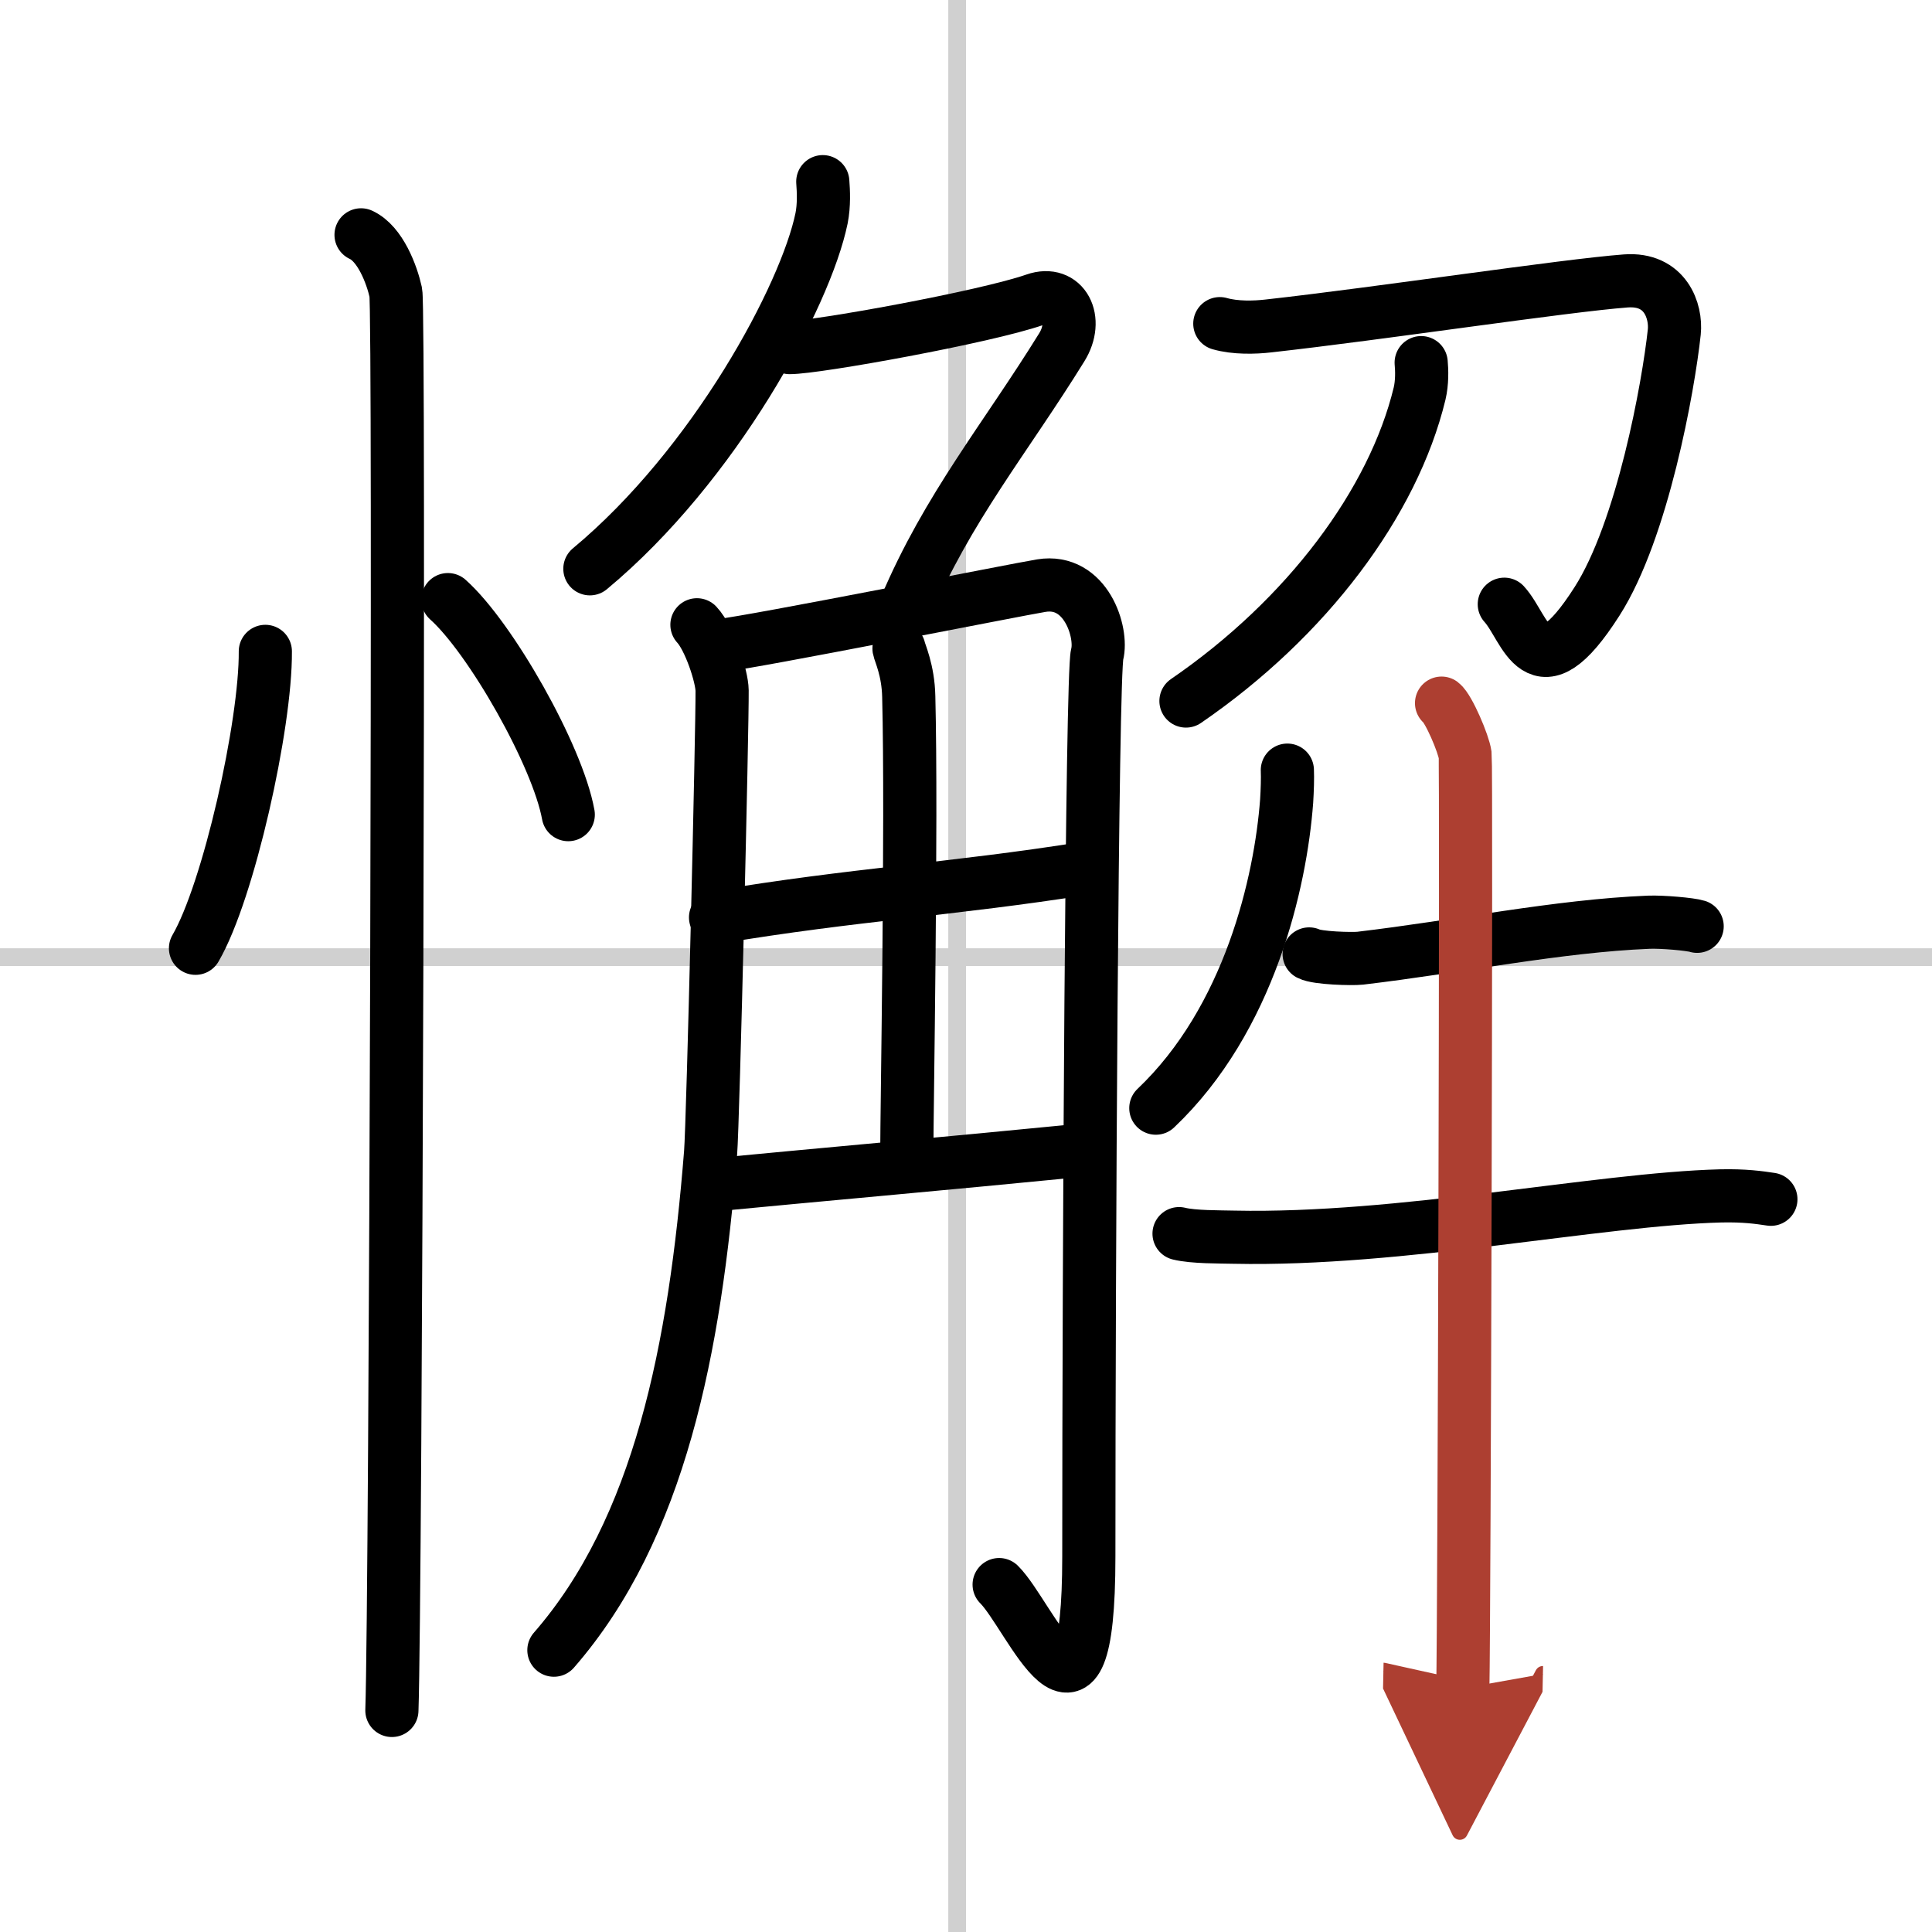
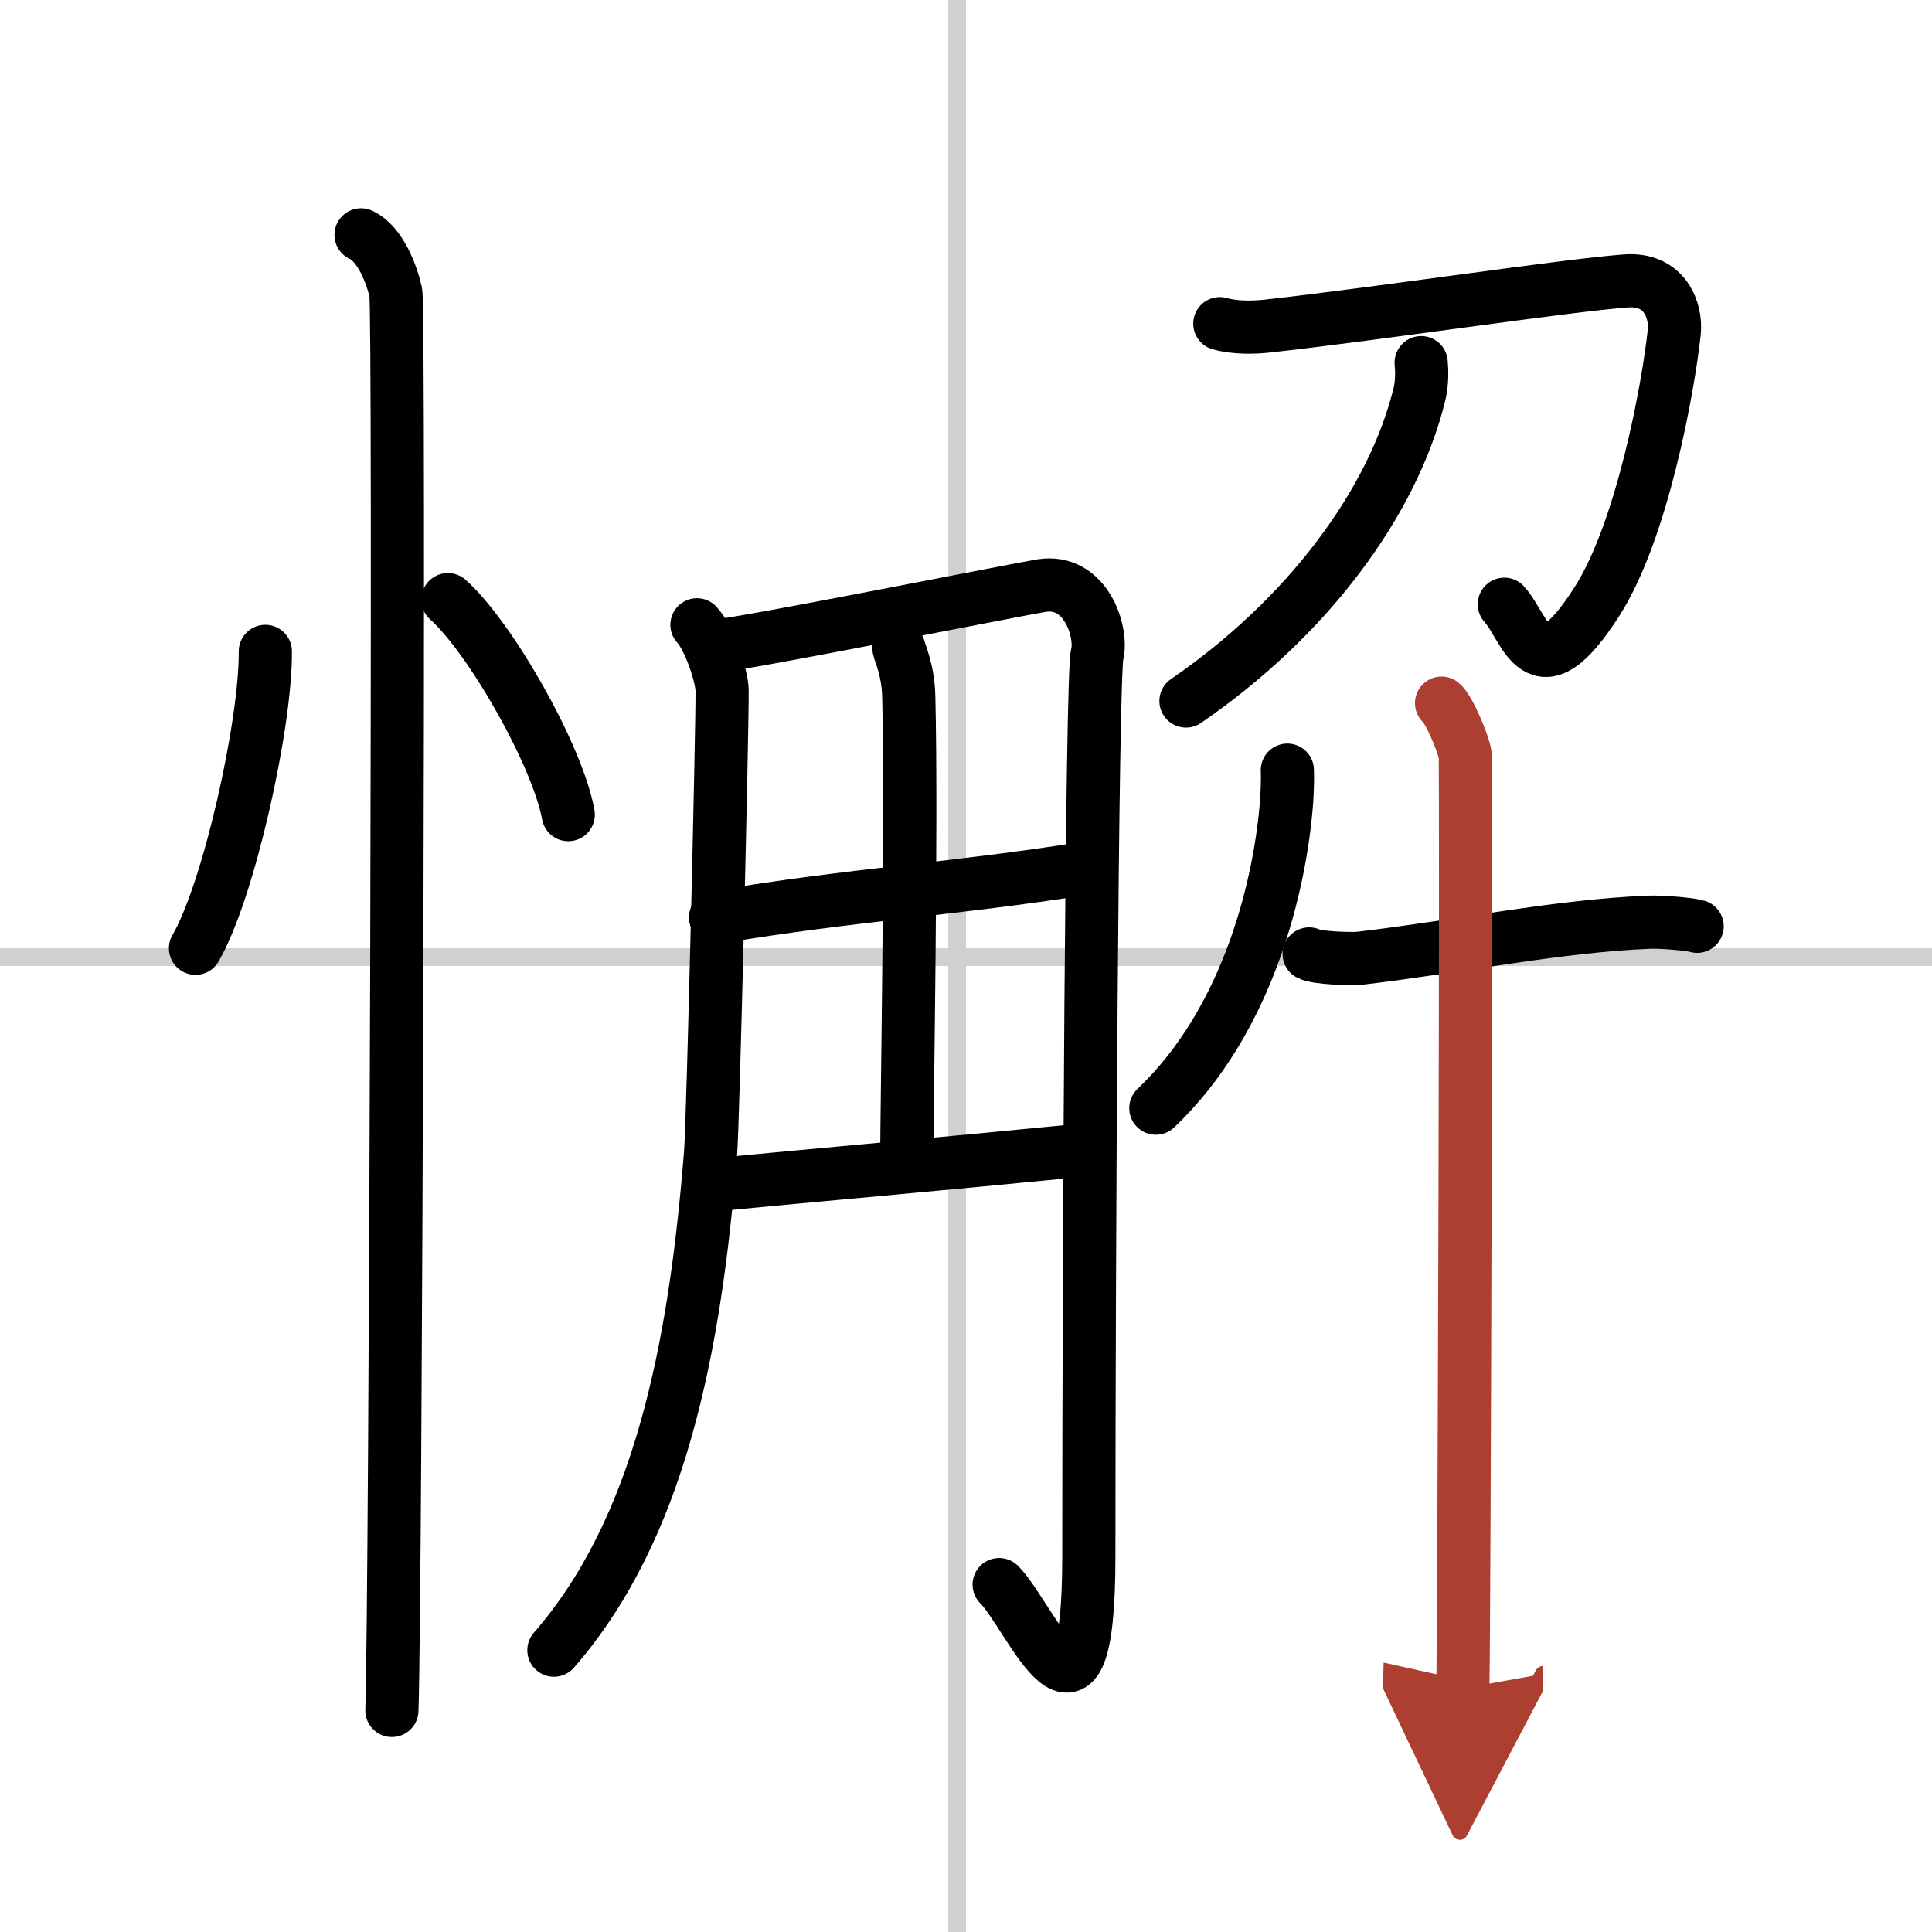
<svg xmlns="http://www.w3.org/2000/svg" width="400" height="400" viewBox="0 0 109 109">
  <defs>
    <marker id="a" markerWidth="4" orient="auto" refX="1" refY="5" viewBox="0 0 10 10">
      <polyline points="0 0 10 5 0 10 1 5" fill="#ad3f31" stroke="#ad3f31" />
    </marker>
  </defs>
  <g fill="none" stroke="#000" stroke-linecap="round" stroke-linejoin="round" stroke-width="3">
-     <rect width="100%" height="100%" fill="#fff" stroke="#fff" />
    <line x1="54" x2="54" y2="109" stroke="#d0d0d0" stroke-width="1" />
    <line x2="109" y1="54" y2="54" stroke="#d0d0d0" stroke-width="1" />
    <path d="M14.97,36.75C15,40.88,12.9,50.29,11.03,53.5" />
    <path d="m25.27 33.83c2.4 2.14 6.19 8.8 6.79 12.13" />
    <path d="m20.37 13.25c1.09 0.5 1.74 2.25 1.96 3.25s0 73.75-0.22 80" />
-     <path d="m46.42 10.25c0.04 0.51 0.08 1.33-0.07 2.07-0.9 4.36-6.03 13.92-13.07 19.77" />
-     <path d="m44.55 19.61c1.51 0 11.03-1.72 13.84-2.7 1.63-0.57 2.49 1.12 1.51 2.69-3.18 5.14-6.43 9.03-8.82 14.67" />
    <path d="m39.32 35.25c0.71 0.76 1.41 2.9 1.42 3.71 0.02 1.96-0.51 24.38-0.65 26.09-0.88 11.04-2.87 21.2-8.84 28.05" />
    <path d="m40.63 36.42c1.89-0.2 16.71-3.15 18.12-3.38 2.52-0.41 3.47 2.65 3.15 3.88-0.3 1.18-0.47 34.35-0.47 50.89 0 11.88-3.32 3.3-5.06 1.59" />
    <path d="m50.72 36.59c0.04 0.23 0.52 1.22 0.55 2.71 0.18 7.15-0.11 23.4-0.11 25.83" />
    <path d="m40.37 51.76c7.89-1.32 13.19-1.56 20.91-2.78" />
    <path d="m40.37 66.84c5.06-0.49 13.19-1.21 20.58-1.94" />
    <path d="m68.82 18.26c0.87 0.25 1.97 0.22 2.74 0.13 6.22-0.69 16.71-2.28 20.16-2.54 2.25-0.17 2.86 1.72 2.74 2.88-0.33 3.08-1.79 11.18-4.36 15.2-3.42 5.36-3.99 1.51-5.23 0.16" />
    <path d="m80.18 20.46c0.04 0.43 0.06 1.12-0.09 1.75-1.48 6.12-6.34 12.65-13.18 17.34" />
    <path d="m72.63 43.45c0.02 0.44 0 1.12-0.04 1.75-0.34 4.55-2.09 12.3-7.38 17.32" />
    <path d="m73.86 53.82c0.46 0.24 2.43 0.29 2.88 0.24 5.59-0.66 11.15-1.82 16.28-2.03 0.76-0.03 2.35 0.11 2.73 0.23" />
-     <path d="M66.52,69.6c0.81,0.2,2.29,0.18,3.1,0.2C79,70,90.19,67.65,97.08,67.47c1.35-0.03,2.16,0.09,2.83,0.19" />
    <path d="m81.33 39.67c0.4 0.31 1.25 2.3 1.33 2.92s-0.05 48.81-0.13 52.66" marker-end="url(#a)" stroke="#ad3f31" />
  </g>
</svg>